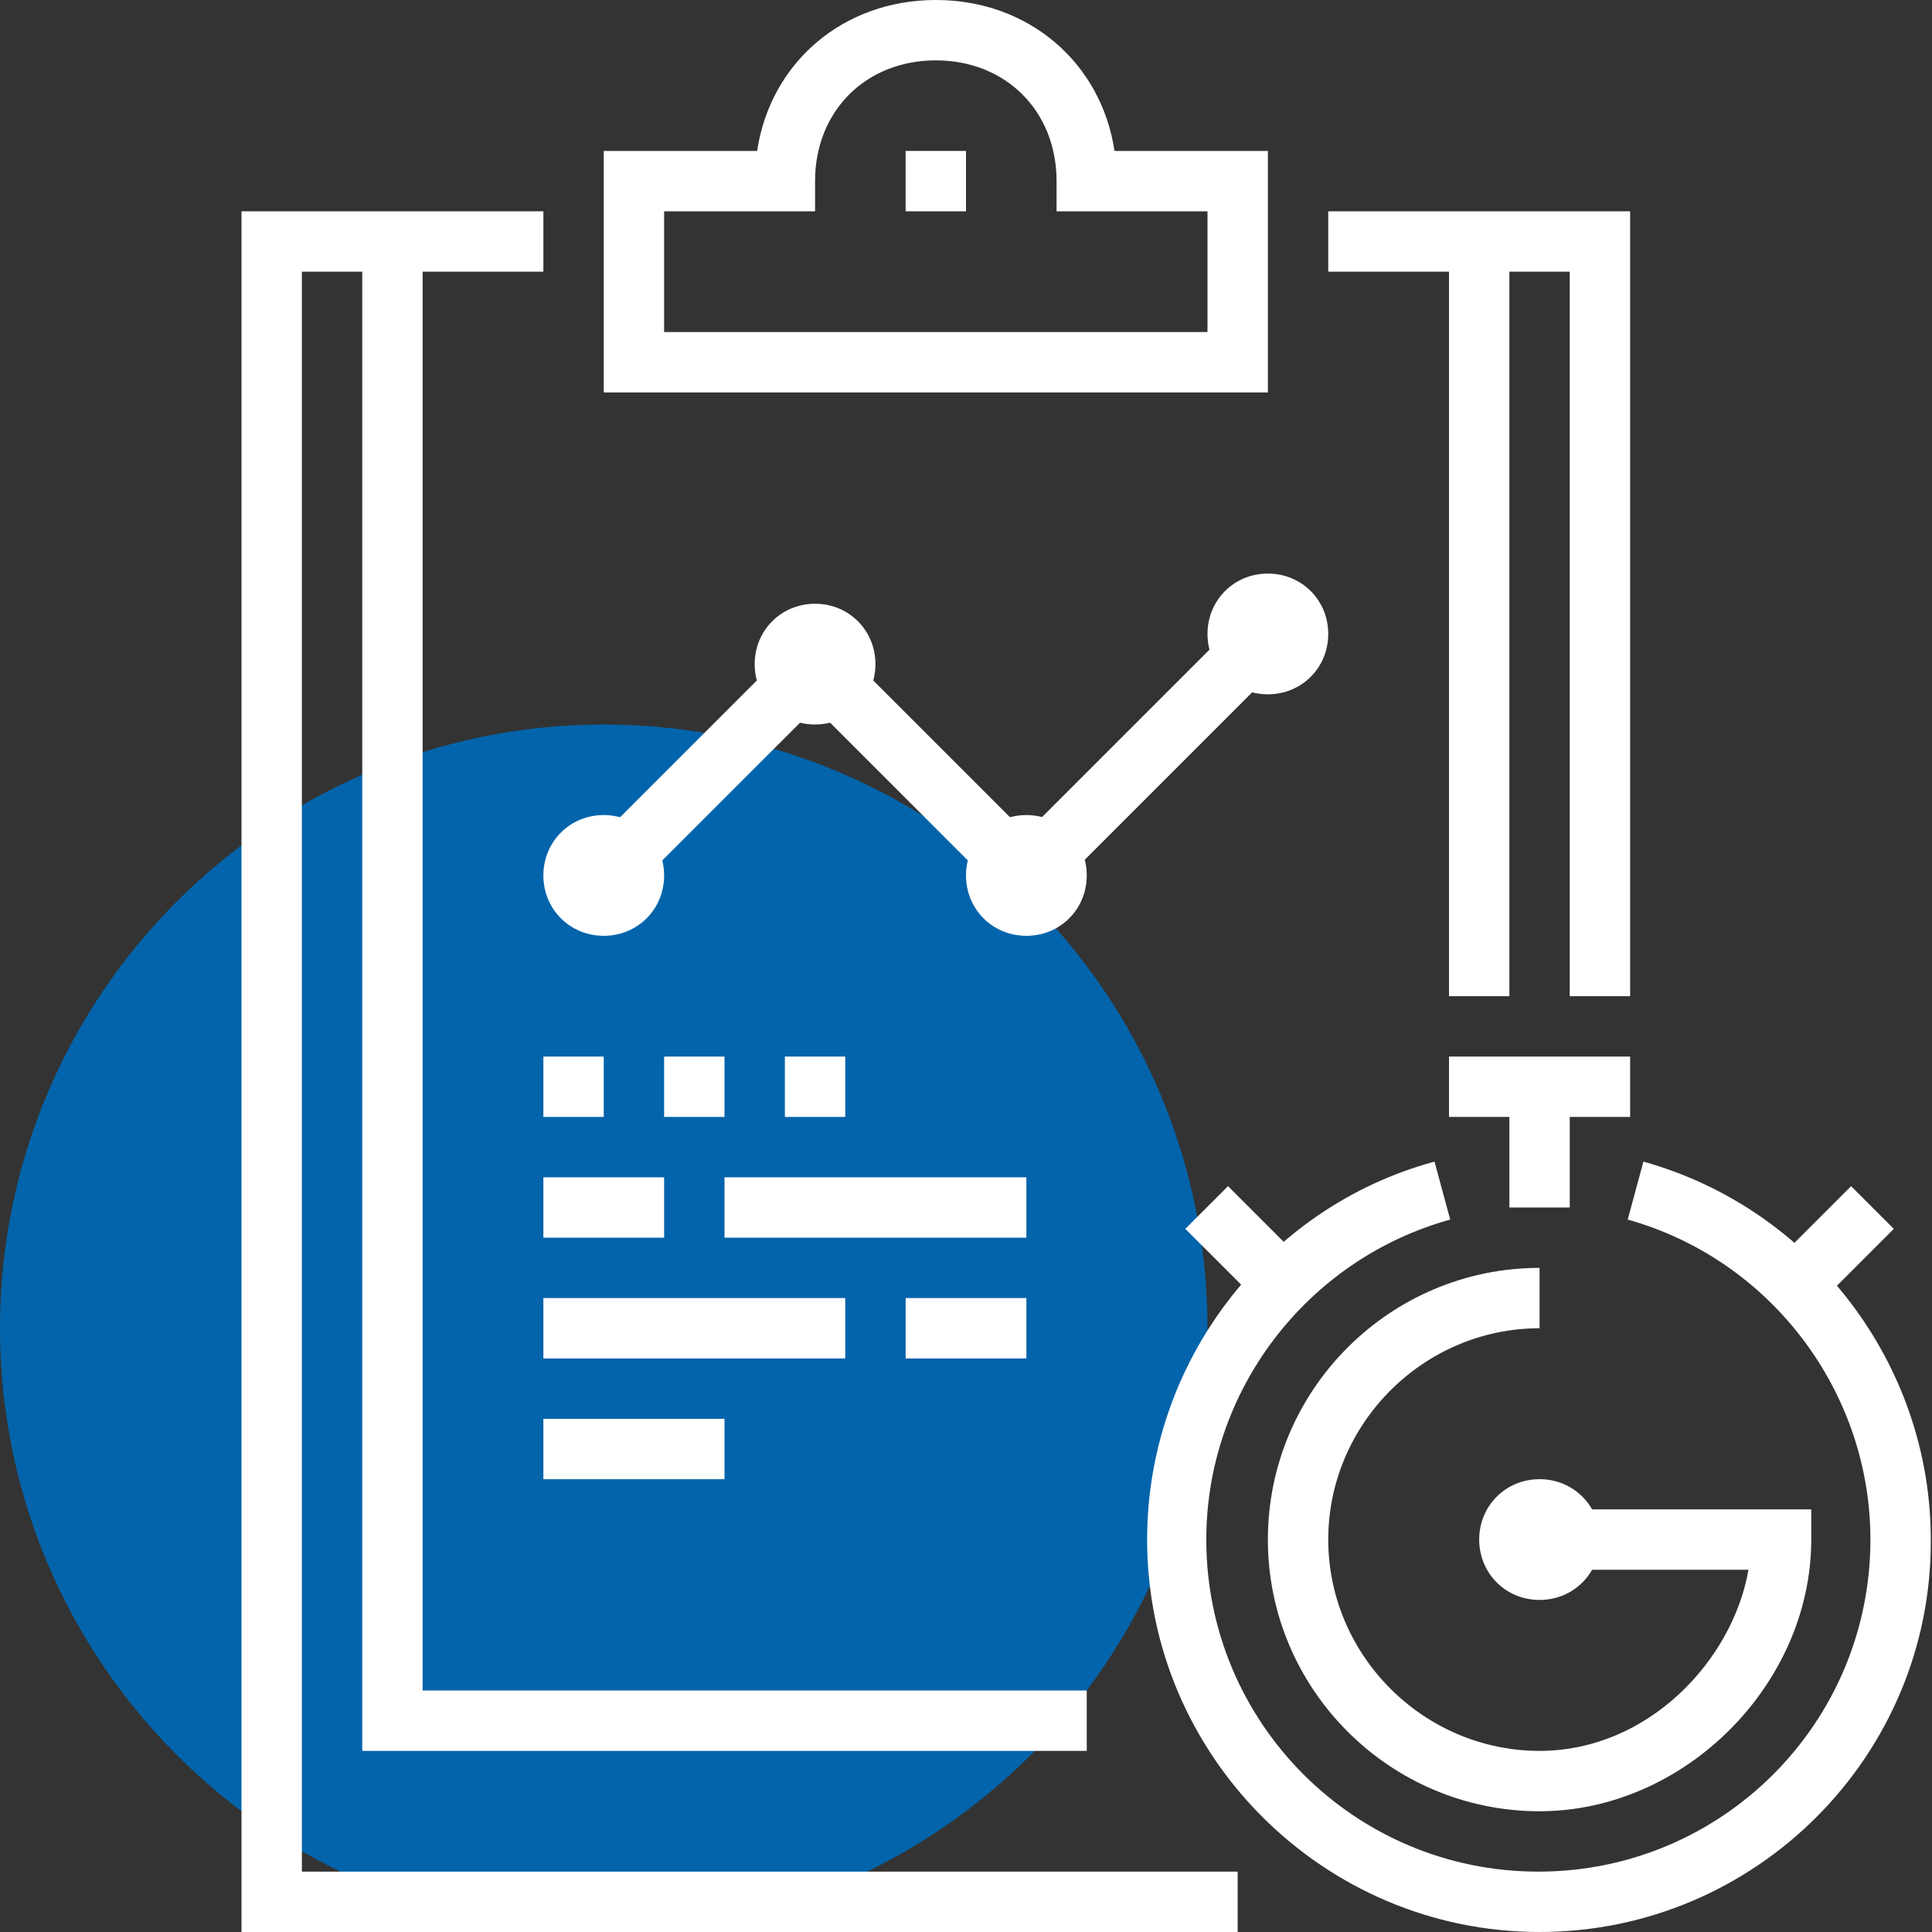
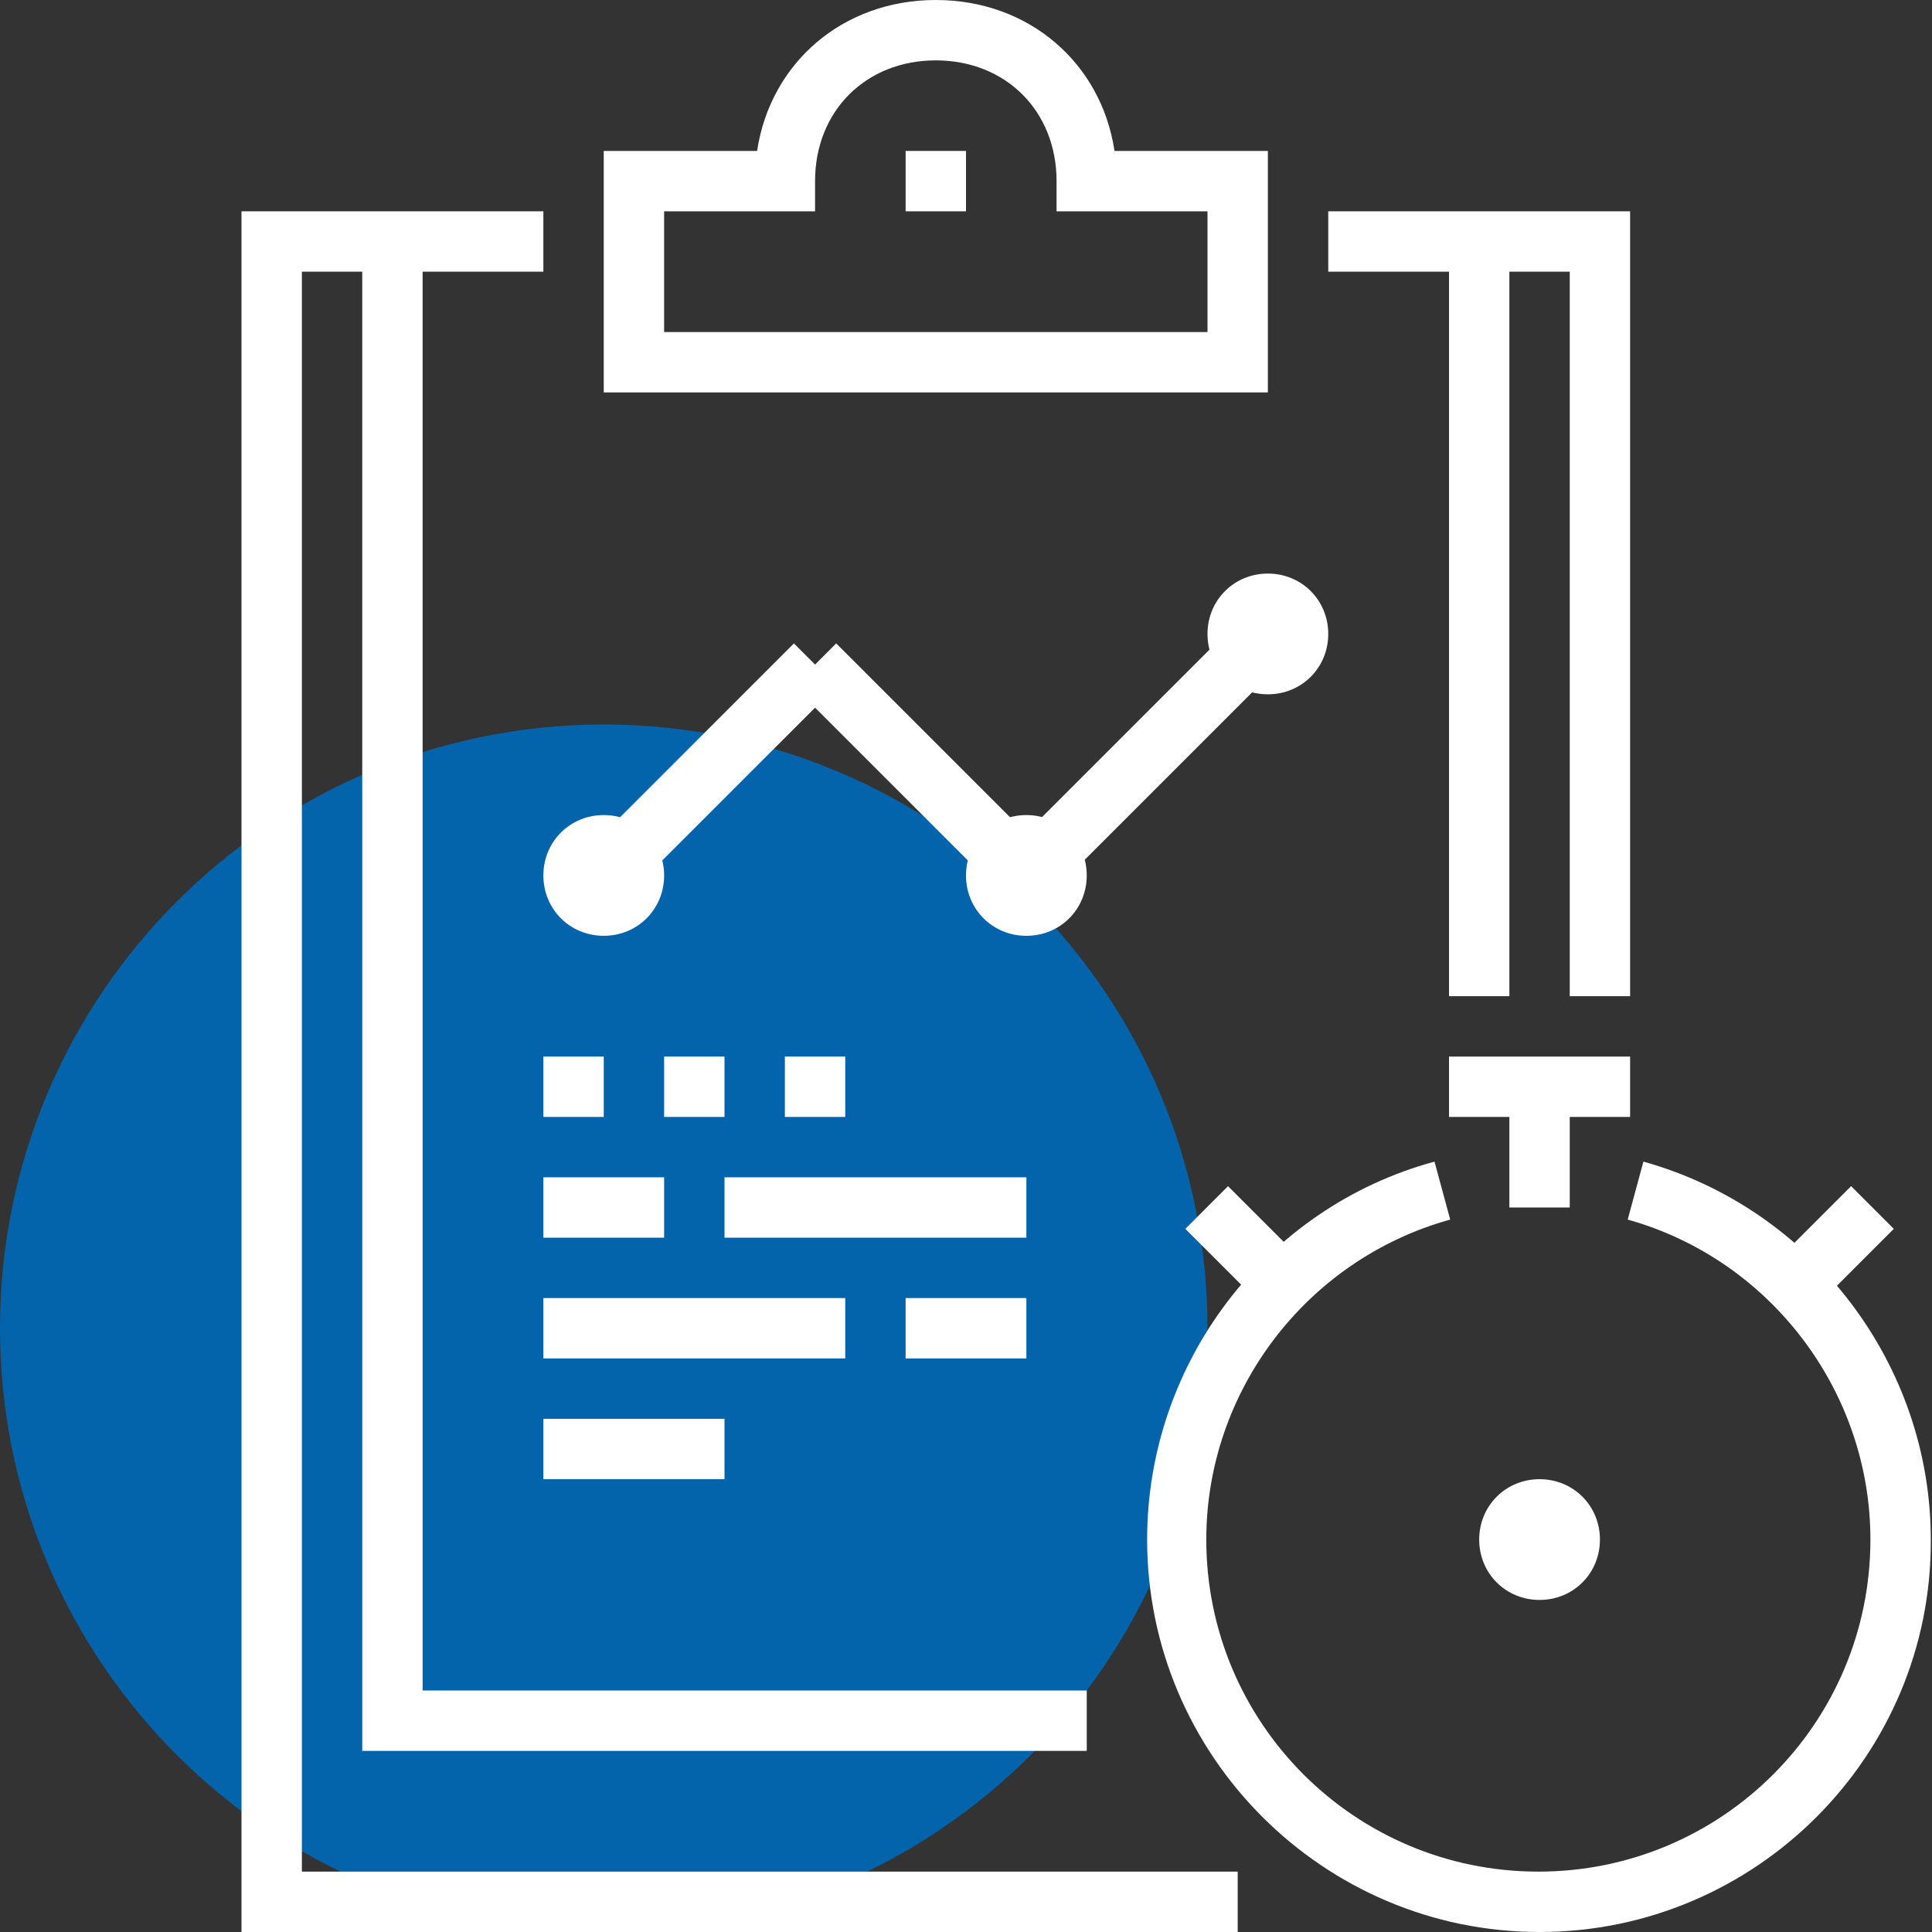
<svg xmlns="http://www.w3.org/2000/svg" width="160" height="160" viewBox="0 0 160 160" fill="none">
  <rect x="0" y="0" width="160" height="160" fill="#333333" stroke="none" />
  <path d="M100 110C100 137.6 77.6 160 50 160C22.4 160 0 137.6 0 110C0 82.4 22.4 60 50 60C77.6 60 100 82.4 100 110Z" fill="#0364AB" />
  <path d="M102.5 160H20V17.5H45V22.5H25V155H102.5V160Z" fill="white" />
  <path d="M135 82.5H130V22.5H110V17.5H135V82.5Z" fill="white" />
  <path d="M105 32.5H50V12.5H62.7C63.8 5.2 69.8 0 77.5 0C85.2 0 91.2 5.2 92.3 12.5H105V32.5ZM55 27.5H100V17.5H87.5V15C87.5 9.2 83.3 5 77.5 5C71.7 5 67.5 9.2 67.5 15V17.5H55V27.5Z" fill="white" />
  <path d="M80 12.5H75V17.5H80V12.5Z" fill="white" />
  <path d="M125 20H120V82.5H125V20Z" fill="white" />
  <path d="M90 145H30V20H35V140H90V145Z" fill="white" />
  <path d="M130 90H125V100H130V90Z" fill="white" />
  <path d="M135 87.5H120V92.5H135V87.5Z" fill="white" />
  <path d="M127.5 132.5C124.7 132.5 122.5 130.3 122.5 127.5C122.5 124.7 124.7 122.5 127.5 122.5C130.3 122.5 132.5 124.7 132.5 127.5C132.5 130.3 130.3 132.5 127.5 132.5Z" fill="white" />
  <path d="M127.5 160C109.6 160 95 145.4 95 127.5C95 112.9 104.8 100 118.8 96.2L120.1 101C108.2 104.3 99.9 115.2 99.9 127.5C99.9 142.7 112.2 155 127.4 155C142.6 155 154.9 142.7 154.9 127.5C154.9 115.2 146.6 104.3 134.8 101L136.1 96.2C150.1 100.1 159.9 113 159.9 127.5C160 145.4 145.4 160 127.5 160Z" fill="white" />
-   <path d="M127.5 150C115.1 150 105 139.9 105 127.5C105 115.1 115.1 105 127.5 105V110C117.9 110 110 117.9 110 127.5C110 137.1 117.9 145 127.5 145C136.5 145 143.5 137.5 144.8 130H127.5V125H150V127.5C150 139.5 139.5 150 127.5 150Z" fill="white" />
  <path d="M156.836 101.768L153.3 98.233L145.805 105.728L149.34 109.264L156.836 101.768Z" fill="white" />
  <path d="M109.195 105.728L101.699 98.233L98.164 101.769L105.659 109.264L109.195 105.728Z" fill="white" />
  <path d="M50 77.5C47.2 77.5 45 75.3 45 72.5C45 69.7 47.2 67.5 50 67.5C52.8 67.5 55 69.7 55 72.5C55 75.3 52.8 77.5 50 77.5Z" fill="white" />
-   <path d="M67.5 60C64.7 60 62.5 57.8 62.5 55C62.5 52.2 64.7 50 67.5 50C70.3 50 72.5 52.2 72.5 55C72.5 57.8 70.3 60 67.5 60Z" fill="white" />
  <path d="M85 77.5C82.2 77.5 80 75.3 80 72.5C80 69.7 82.2 67.5 85 67.5C87.8 67.5 90 69.7 90 72.5C90 75.3 87.8 77.5 85 77.5Z" fill="white" />
  <path d="M105 57.5C102.2 57.5 100 55.3 100 52.5C100 49.7 102.2 47.5 105 47.5C107.8 47.5 110 49.7 110 52.5C110 55.3 107.8 57.5 105 57.5Z" fill="white" />
  <path d="M69.286 56.82L65.75 53.284L48.285 70.749L51.82 74.285L69.286 56.82Z" fill="white" />
  <path d="M86.715 70.749L69.25 53.284L65.714 56.819L83.18 74.285L86.715 70.749Z" fill="white" />
  <path d="M106.738 54.297L103.202 50.761L83.191 70.772L86.727 74.308L106.738 54.297Z" fill="white" />
  <path d="M50 87.5H45V92.5H50V87.5Z" fill="white" />
  <path d="M60 87.5H55V92.5H60V87.5Z" fill="white" />
  <path d="M70 87.5H65V92.5H70V87.5Z" fill="white" />
  <path d="M85 97.5H60V102.5H85V97.5Z" fill="white" />
  <path d="M55 97.5H45V102.5H55V97.5Z" fill="white" />
  <path d="M85 107.5H75V112.5H85V107.5Z" fill="white" />
  <path d="M70 107.5H45V112.5H70V107.5Z" fill="white" />
  <path d="M60 117.5H45V122.5H60V117.5Z" fill="white" />
</svg>